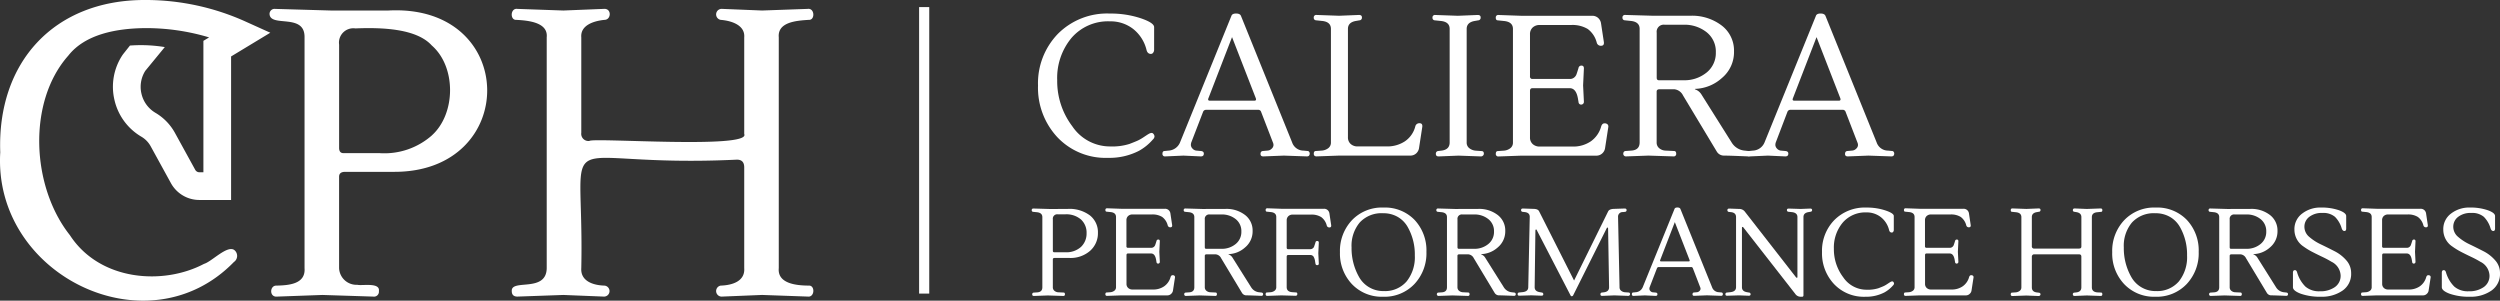
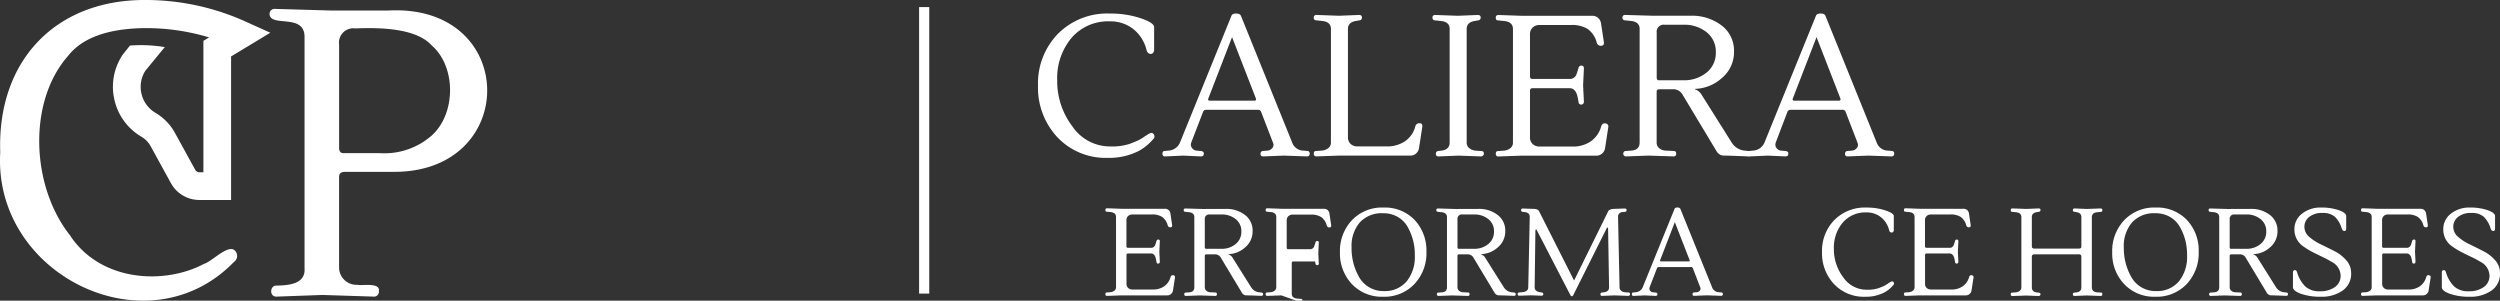
<svg xmlns="http://www.w3.org/2000/svg" width="293.288" height="35.274" viewBox="0 0 293.288 35.274">
  <rect x="0" y="0" width="293.288" height="35.274" fill="#333333" stroke="none" />
  <g id="Logo" transform="translate(-523.853 280.934)">
    <g id="Group_4" data-name="Group 4" transform="translate(644.89 -256.585)">
-       <path id="Path_28" data-name="Path 28" d="M723.168-241.468a3.989,3.989,0,0,1,2.6.767,2.506,2.506,0,0,1,.935,2.036,2.746,2.746,0,0,1-.913,2.109,3.474,3.474,0,0,1-2.45.841h-1.71c-.145,0-.218.058-.218.174v3.261a.523.523,0,0,0,.189.421.756.756,0,0,0,.463.174l.609.029c.107,0,.159.065.159.2a.176.176,0,0,1-.2.2l-1.812-.058-1.609.058c-.145,0-.217-.058-.217-.174,0-.135.058-.208.174-.218l.42-.029q.594-.044.594-.594v-8.232q0-.522-.667-.579l-.421-.043a.174.174,0,0,1-.159-.189.179.179,0,0,1,.2-.2l2,.058Zm1.55,4.456a2.148,2.148,0,0,0,.653-1.616,2.081,2.081,0,0,0-.653-1.595,2.616,2.616,0,0,0-1.855-.609h-.869a.512.512,0,0,0-.58.579v3.682c0,.125.053.189.159.189h1.29A2.558,2.558,0,0,0,724.718-237.012Z" transform="translate(-718.936 241.627)" fill="#fff" />
      <path id="Path_29" data-name="Path 29" d="M740.133-231.323H734.7l-1.638.058a.177.177,0,0,1-.2-.2c0-.131.053-.2.16-.2l.42-.029a.882.882,0,0,0,.478-.181.5.5,0,0,0,.189-.413v-8.232q0-.522-.667-.579l-.42-.043c-.107,0-.16-.066-.16-.2s.068-.2.2-.2l1.638.058h5.145a.623.623,0,0,1,.449.166.662.662,0,0,1,.2.413l.2,1.334q.029.261-.21.261a.3.3,0,0,1-.311-.232,1.763,1.763,0,0,0-.652-.985,2.155,2.155,0,0,0-1.2-.29h-2.276a.726.726,0,0,0-.514.181.649.649,0,0,0-.2.5v3.044a.166.166,0,0,0,.188.188h2.7a.466.466,0,0,0,.319-.1.545.545,0,0,0,.152-.188c.024-.058.06-.164.109-.319l.058-.189a.205.205,0,0,1,.217-.174q.174,0,.174.2l-.058,1.232.058,1.174a.2.2,0,0,1-.189.217.186.186,0,0,1-.2-.174l-.043-.261q-.13-.753-.594-.753h-2.71q-.174,0-.174.2v3.362a.631.631,0,0,0,.2.486.728.728,0,0,0,.514.181h2.392a2.251,2.251,0,0,0,1.3-.37,1.938,1.938,0,0,0,.761-1.08c.049-.155.128-.232.24-.232a.287.287,0,0,1,.232.079.226.226,0,0,1,.051.181l-.232,1.508a.648.648,0,0,1-.21.413A.632.632,0,0,1,740.133-231.323Z" transform="translate(-724.22 241.627)" fill="#fff" />
      <path id="Path_30" data-name="Path 30" d="M752.58-241.468a3.551,3.551,0,0,1,2.283.71,2.281,2.281,0,0,1,.891,1.876,2.442,2.442,0,0,1-.877,1.928,3.037,3.037,0,0,1-1.949.79l-.014.029a.886.886,0,0,1,.478.377l2.188,3.478a1.239,1.239,0,0,0,.957.594l.261.029c.125.019.189.082.189.189,0,.135-.073.2-.218.2q-1.39-.059-1.732-.058a.6.6,0,0,1-.529-.29l-2.449-4.073a.8.8,0,0,0-.638-.45h-1.058c-.145,0-.218.058-.218.174v3.681a.523.523,0,0,0,.189.421.755.755,0,0,0,.464.174l.609.029c.107,0,.159.065.159.2a.176.176,0,0,1-.2.2l-1.812-.058-1.609.058a.194.194,0,0,1-.217-.174c0-.135.058-.208.174-.218l.42-.029q.594-.044.594-.594v-8.232q0-.522-.667-.579l-.421-.043a.174.174,0,0,1-.159-.189.18.18,0,0,1,.2-.2l2,.058Zm1.181,4.123a1.817,1.817,0,0,0,.674-1.471,1.783,1.783,0,0,0-.667-1.457,2.574,2.574,0,0,0-1.681-.543h-1.362a.513.513,0,0,0-.58.58v3.261c0,.125.053.188.159.188h1.783A2.534,2.534,0,0,0,753.761-237.345Z" transform="translate(-729.841 241.627)" fill="#fff" />
-       <path id="Path_31" data-name="Path 31" d="M770.852-239.555c.019.174-.051.261-.21.261a.3.3,0,0,1-.311-.232,1.764,1.764,0,0,0-.653-.985,2.151,2.151,0,0,0-1.2-.29h-2.131a.726.726,0,0,0-.514.181.649.649,0,0,0-.2.5v3.189a.167.167,0,0,0,.189.189h2.551a.5.5,0,0,0,.312-.095.445.445,0,0,0,.159-.2c.024-.067.06-.174.109-.319l.058-.188a.186.186,0,0,1,.188-.159c.135,0,.2.063.2.188l-.058,1.246.058,1.2c0,.135-.061.2-.181.2a.19.19,0,0,1-.21-.174l-.044-.261a1.446,1.446,0,0,0-.181-.565.454.454,0,0,0-.413-.189h-2.565c-.116,0-.174.068-.174.2v3.565q0,.536.638.594l.434.029a.154.154,0,0,1,.174.174.192.192,0,0,1-.217.218L765-231.323l-1.638.058a.177.177,0,0,1-.2-.2c0-.131.053-.2.159-.2l.421-.029a.886.886,0,0,0,.478-.181.5.5,0,0,0,.189-.413v-8.232q0-.522-.667-.579l-.421-.043c-.106,0-.159-.066-.159-.2s.068-.2.2-.2l1.638.058h5a.621.621,0,0,1,.449.166.661.661,0,0,1,.2.413Z" transform="translate(-735.72 241.627)" fill="#fff" />
+       <path id="Path_31" data-name="Path 31" d="M770.852-239.555c.019.174-.051.261-.21.261a.3.3,0,0,1-.311-.232,1.764,1.764,0,0,0-.653-.985,2.151,2.151,0,0,0-1.2-.29h-2.131a.726.726,0,0,0-.514.181.649.649,0,0,0-.2.5v3.189a.167.167,0,0,0,.189.189h2.551a.5.5,0,0,0,.312-.095.445.445,0,0,0,.159-.2c.024-.067.06-.174.109-.319l.058-.188a.186.186,0,0,1,.188-.159c.135,0,.2.063.2.188l-.058,1.246.058,1.2c0,.135-.061.2-.181.2a.19.19,0,0,1-.21-.174l-.044-.261h-2.565c-.116,0-.174.068-.174.2v3.565q0,.536.638.594l.434.029a.154.154,0,0,1,.174.174.192.192,0,0,1-.217.218L765-231.323l-1.638.058a.177.177,0,0,1-.2-.2c0-.131.053-.2.159-.2l.421-.029a.886.886,0,0,0,.478-.181.5.5,0,0,0,.189-.413v-8.232q0-.522-.667-.579l-.421-.043c-.106,0-.159-.066-.159-.2s.068-.2.2-.2l1.638.058h5a.621.621,0,0,1,.449.166.661.661,0,0,1,.2.413Z" transform="translate(-735.72 241.627)" fill="#fff" />
      <path id="Path_32" data-name="Path 32" d="M782.311-241.689a4.822,4.822,0,0,1,3.667,1.456,5.216,5.216,0,0,1,1.384,3.746,5.256,5.256,0,0,1-1.413,3.775,4.832,4.832,0,0,1-3.667,1.486,4.821,4.821,0,0,1-3.659-1.479,5.218,5.218,0,0,1-1.406-3.746,5.248,5.248,0,0,1,1.406-3.754A4.847,4.847,0,0,1,782.311-241.689Zm2.849,2.275a3.158,3.158,0,0,0-1.16-1.174,3.342,3.342,0,0,0-1.725-.434,3.471,3.471,0,0,0-2.732,1.08,4.246,4.246,0,0,0-.964,2.935,6.824,6.824,0,0,0,.87,3.449,3.234,3.234,0,0,0,1.174,1.21,3.254,3.254,0,0,0,1.725.457,3.342,3.342,0,0,0,2.688-1.131,4.536,4.536,0,0,0,.964-3.043A6.51,6.51,0,0,0,785.16-239.414Z" transform="translate(-741.057 241.689)" fill="#fff" />
      <path id="Path_33" data-name="Path 33" d="M800.351-241.468a3.549,3.549,0,0,1,2.283.71,2.281,2.281,0,0,1,.892,1.876,2.444,2.444,0,0,1-.877,1.928,3.038,3.038,0,0,1-1.949.79l-.014.029a.885.885,0,0,1,.478.377l2.188,3.478a1.241,1.241,0,0,0,.957.594l.261.029c.125.019.188.082.188.189,0,.135-.072.2-.217.2q-1.391-.059-1.732-.058a.6.6,0,0,1-.529-.29l-2.45-4.073a.8.8,0,0,0-.638-.45h-1.058c-.145,0-.217.058-.217.174v3.681a.525.525,0,0,0,.188.421.757.757,0,0,0,.464.174l.609.029c.106,0,.159.065.159.2a.177.177,0,0,1-.2.2l-1.812-.058-1.609.058a.194.194,0,0,1-.217-.174q0-.2.174-.218l.42-.029q.594-.044.594-.594v-8.232q0-.522-.666-.579l-.421-.043a.174.174,0,0,1-.159-.189.179.179,0,0,1,.2-.2l2,.058Zm1.181,4.123a1.817,1.817,0,0,0,.674-1.471,1.781,1.781,0,0,0-.667-1.457,2.572,2.572,0,0,0-1.681-.543H798.5a.512.512,0,0,0-.579.58v3.261c0,.125.053.188.159.188h1.783A2.536,2.536,0,0,0,801.532-237.345Z" transform="translate(-747.973 241.627)" fill="#fff" />
      <path id="Path_34" data-name="Path 34" d="M824-231.459a.186.186,0,0,1-.065.145.2.2,0,0,1-.138.058l-1.637-.058-1.435.058c-.136,0-.2-.061-.2-.181a.186.186,0,0,1,.16-.21l.246-.029q.609-.073.609-.594l-.116-6.855c0-.1-.029-.145-.087-.145a.057.057,0,0,0-.058.043l-3.942,7.885a.205.205,0,0,1-.174.13c-.068,0-.121-.043-.159-.13L813.041-239a.057.057,0,0,0-.058-.043c-.058,0-.087.048-.087.145l-.087,6.623q0,.478.58.58l.246.043a.191.191,0,0,1,.188.2c0,.116-.072.174-.217.174l-1.189-.043-1.405.043c-.136,0-.2-.058-.2-.174a.181.181,0,0,1,.159-.2l.421-.043q.666-.073.666-.58l.174-8.232q.014-.507-.58-.579l-.261-.029a.19.19,0,0,1-.174-.21c0-.12.073-.181.217-.181l1.276.044q.492.014.623.289l4.1,8.117,4-8.117q.131-.261.638-.289l1.29-.044c.154,0,.232.061.232.181a.19.19,0,0,1-.174.21l-.261.029a.531.531,0,0,0-.565.579l.174,8.232a.511.511,0,0,0,.181.413.824.824,0,0,0,.456.181l.421.029C823.94-231.647,824-231.584,824-231.459Z" transform="translate(-753.807 241.618)" fill="#fff" />
      <path id="Path_35" data-name="Path 35" d="M834.5-232.341a.625.625,0,0,0-.029.2.4.4,0,0,0,.116.246.439.439,0,0,0,.319.152l.319.029c.125.019.189.083.189.189,0,.135-.073.2-.218.2l-1.261-.058-1.319.058a.176.176,0,0,1-.2-.2c0-.131.053-.2.159-.2l.275-.029a.956.956,0,0,0,.841-.594l3.725-9.174c.038-.117.152-.174.34-.174s.307.057.355.174l3.71,9.174a.876.876,0,0,0,.826.594l.3.029a.124.124,0,0,1,.1.058.189.189,0,0,1,.043.115q0,.218-.2.218l-1.667-.058-1.493.058c-.135,0-.2-.058-.2-.174,0-.135.058-.208.174-.218l.333-.029a.466.466,0,0,0,.311-.145.376.376,0,0,0,.123-.247.448.448,0,0,0-.043-.2l-.855-2.217a.212.212,0,0,0-.231-.145H835.59a.226.226,0,0,0-.232.145Zm1.348-3.029h3.232q.159,0,.1-.174l-1.725-4.435-1.724,4.464C835.707-235.419,835.745-235.37,835.852-235.37Z" transform="translate(-762.009 241.689)" fill="#fff" />
-       <path id="Path_36" data-name="Path 36" d="M858.55-233.473v-7.03q0-.507-.653-.579l-.42-.043a.182.182,0,0,1-.159-.2c0-.115.068-.174.2-.174l1.406.044,1.13-.044c.145,0,.218.058.218.174a.193.193,0,0,1-.189.2l-.247.043q-.58.1-.579.579v9.174c0,.115-.053.174-.159.174h-.188a.763.763,0,0,1-.624-.348l-6.1-7.811a.116.116,0,0,0-.087-.029c-.038,0-.058.048-.058.145v6.928q0,.478.58.58l.246.043a.191.191,0,0,1,.188.2c0,.116-.072.174-.217.174l-1.13-.043-1.406.043c-.136,0-.2-.058-.2-.174a.181.181,0,0,1,.159-.2l.421-.043q.666-.073.667-.58V-240.5q0-.507-.58-.579l-.261-.029a.19.19,0,0,1-.174-.21c0-.12.072-.181.217-.181l1.16.044a.823.823,0,0,1,.638.275l6.043,7.754a.14.14,0,0,0,.1.043C858.53-233.387,858.55-233.416,858.55-233.473Z" transform="translate(-768.721 241.618)" fill="#fff" />
      <path id="Path_37" data-name="Path 37" d="M876.788-239.051a.335.335,0,0,1-.066.2.193.193,0,0,1-.166.094q-.247,0-.319-.289a2.768,2.768,0,0,0-.971-1.522,2.667,2.667,0,0,0-1.681-.551,3.5,3.5,0,0,0-2.79,1.2,4.543,4.543,0,0,0-1.036,3.072,5.423,5.423,0,0,0,1.094,3.334,3.293,3.293,0,0,0,2.732,1.464,4.177,4.177,0,0,0,1.413-.181q.471-.181.638-.261a3.619,3.619,0,0,0,.427-.254c.174-.116.271-.178.29-.188.174-.107.295-.123.362-.051a.315.315,0,0,1,.1.21.326.326,0,0,1-.115.217,3.719,3.719,0,0,1-1.014.826,4.686,4.686,0,0,1-2.247.507,4.8,4.8,0,0,1-3.666-1.493,5.258,5.258,0,0,1-1.406-3.754,5.151,5.151,0,0,1,1.434-3.739,5.033,5.033,0,0,1,3.783-1.478,6.9,6.9,0,0,1,2.211.333q.992.333.993.652Z" transform="translate(-775.654 241.689)" fill="#fff" />
      <path id="Path_38" data-name="Path 38" d="M891.13-231.323h-5.435l-1.638.058a.177.177,0,0,1-.2-.2c0-.131.053-.2.159-.2l.421-.029a.886.886,0,0,0,.478-.181.5.5,0,0,0,.188-.413v-8.232q0-.522-.666-.579l-.421-.043c-.107,0-.159-.066-.159-.2s.068-.2.2-.2l1.638.058h5.145a.623.623,0,0,1,.449.166.667.667,0,0,1,.2.413l.2,1.334q.029.261-.21.261a.3.3,0,0,1-.312-.232,1.763,1.763,0,0,0-.652-.985,2.155,2.155,0,0,0-1.2-.29h-2.276a.725.725,0,0,0-.514.181.649.649,0,0,0-.2.5v3.044a.166.166,0,0,0,.188.188h2.7a.466.466,0,0,0,.319-.1.545.545,0,0,0,.152-.188q.036-.087.109-.319l.058-.189a.206.206,0,0,1,.217-.174c.116,0,.174.068.174.2l-.058,1.232.058,1.174a.2.2,0,0,1-.189.217.186.186,0,0,1-.2-.174l-.043-.261q-.13-.753-.594-.753h-2.71q-.174,0-.174.2v3.362a.631.631,0,0,0,.2.486.728.728,0,0,0,.514.181h2.392a2.251,2.251,0,0,0,1.3-.37,1.942,1.942,0,0,0,.761-1.08q.073-.232.239-.232a.287.287,0,0,1,.232.079.226.226,0,0,1,.051.181l-.232,1.508a.645.645,0,0,1-.21.413A.632.632,0,0,1,891.13-231.323Z" transform="translate(-781.532 241.627)" fill="#fff" />
      <path id="Path_39" data-name="Path 39" d="M914.632-231.656c.106,0,.159.065.159.2s-.068.2-.2.2l-1.623-.058-1.42.058c-.145,0-.217-.068-.217-.2a.174.174,0,0,1,.159-.189l.261-.029q.58-.073.579-.594v-3.594q0-.275-.261-.275h-5.3a.228.228,0,0,0-.174.08.28.28,0,0,0-.073.2v3.594q0,.522.58.594l.246.029c.125.019.189.082.189.189a.188.188,0,0,1-.065.145.222.222,0,0,1-.153.058l-1.435-.058-1.637.058a.177.177,0,0,1-.2-.2c0-.131.053-.2.159-.2l.421-.029a.884.884,0,0,0,.478-.181.5.5,0,0,0,.189-.413v-8.232q0-.522-.667-.579l-.421-.043c-.106,0-.159-.066-.159-.2s.068-.2.2-.2l1.637.058,1.435-.058c.145,0,.218.058.218.174a.189.189,0,0,1-.189.218l-.246.043q-.58.1-.58.579v3.406a.256.256,0,0,0,.29.29h5.246c.183,0,.275-.082.275-.247v-3.449q0-.478-.579-.579l-.261-.043a.174.174,0,0,1-.159-.189c0-.135.072-.2.217-.2l1.42.058,1.623-.058q.2,0,.2.2c0,.13-.053.2-.159.2l-.435.043q-.638.058-.638.579v8.232q0,.536.638.594Z" transform="translate(-789.193 241.627)" fill="#fff" />
      <path id="Path_40" data-name="Path 40" d="M928.332-241.689A4.823,4.823,0,0,1,932-240.233a5.217,5.217,0,0,1,1.384,3.746,5.254,5.254,0,0,1-1.413,3.775,4.83,4.83,0,0,1-3.667,1.486,4.82,4.82,0,0,1-3.659-1.479,5.218,5.218,0,0,1-1.406-3.746,5.248,5.248,0,0,1,1.406-3.754A4.847,4.847,0,0,1,928.332-241.689Zm2.848,2.275a3.158,3.158,0,0,0-1.16-1.174,3.341,3.341,0,0,0-1.725-.434,3.471,3.471,0,0,0-2.732,1.08,4.246,4.246,0,0,0-.964,2.935,6.824,6.824,0,0,0,.87,3.449,3.233,3.233,0,0,0,1.174,1.21,3.254,3.254,0,0,0,1.725.457,3.342,3.342,0,0,0,2.688-1.131,4.535,4.535,0,0,0,.964-3.043A6.51,6.51,0,0,0,931.181-239.414Z" transform="translate(-796.481 241.689)" fill="#fff" />
      <path id="Path_41" data-name="Path 41" d="M946.371-241.468a3.551,3.551,0,0,1,2.283.71,2.281,2.281,0,0,1,.891,1.876,2.442,2.442,0,0,1-.877,1.928,3.037,3.037,0,0,1-1.949.79l-.014.029a.886.886,0,0,1,.478.377l2.188,3.478a1.239,1.239,0,0,0,.957.594l.261.029c.125.019.189.082.189.189,0,.135-.073.2-.218.2q-1.391-.059-1.732-.058a.6.6,0,0,1-.529-.29l-2.449-4.073a.8.8,0,0,0-.638-.45h-1.058c-.145,0-.218.058-.218.174v3.681a.523.523,0,0,0,.189.421.755.755,0,0,0,.464.174l.609.029c.107,0,.159.065.159.2a.176.176,0,0,1-.2.2l-1.812-.058-1.609.058a.194.194,0,0,1-.217-.174q0-.2.174-.218l.42-.029q.594-.044.594-.594v-8.232q0-.522-.667-.579l-.421-.043a.174.174,0,0,1-.159-.189.18.18,0,0,1,.2-.2l2,.058Zm1.181,4.123a1.817,1.817,0,0,0,.674-1.471,1.783,1.783,0,0,0-.667-1.457,2.574,2.574,0,0,0-1.681-.543h-1.362a.513.513,0,0,0-.58.58v3.261q0,.188.159.188h1.783A2.535,2.535,0,0,0,947.552-237.345Z" transform="translate(-803.397 241.627)" fill="#fff" />
      <path id="Path_42" data-name="Path 42" d="M964.24-234.008a2.363,2.363,0,0,1-1.022,2.072,4.23,4.23,0,0,1-2.479.71,6.946,6.946,0,0,1-2.391-.348q-.934-.348-.935-.768v-1.7c0-.2.078-.305.232-.305.125,0,.212.092.261.276a3.852,3.852,0,0,0,.978,1.66,2.43,2.43,0,0,0,1.689.544,2.91,2.91,0,0,0,1.761-.493,1.6,1.6,0,0,0,.674-1.362,1.881,1.881,0,0,0-1.073-1.608,11.781,11.781,0,0,0-1.058-.566q-.58-.275-1.159-.572a8,8,0,0,1-1.058-.645,2.363,2.363,0,0,1-1.073-1.979,2.261,2.261,0,0,1,.921-1.9,3.465,3.465,0,0,1,2.167-.7,6.3,6.3,0,0,1,2.116.311q.87.312.869.688v1.464c0,.194-.07.29-.21.29s-.244-.1-.312-.29a3.162,3.162,0,0,0-.8-1.376,2.114,2.114,0,0,0-1.471-.45,2.363,2.363,0,0,0-1.543.463,1.434,1.434,0,0,0-.566,1.153,1.539,1.539,0,0,0,.566,1.189,5.877,5.877,0,0,0,1.369.884q.8.384,1.609.8a4.536,4.536,0,0,1,1.37,1.065A2.215,2.215,0,0,1,964.24-234.008Z" transform="translate(-809.453 241.689)" fill="#fff" />
      <path id="Path_43" data-name="Path 43" d="M977.561-231.323h-5.435l-1.638.058a.177.177,0,0,1-.2-.2c0-.131.053-.2.16-.2l.421-.029a.884.884,0,0,0,.478-.181.5.5,0,0,0,.189-.413v-8.232q0-.522-.666-.579l-.421-.043c-.107,0-.16-.066-.16-.2s.068-.2.2-.2l1.638.058h5.145a.623.623,0,0,1,.449.166.666.666,0,0,1,.2.413l.2,1.334q.029.261-.21.261a.3.3,0,0,1-.311-.232,1.758,1.758,0,0,0-.653-.985,2.151,2.151,0,0,0-1.2-.29h-2.276a.725.725,0,0,0-.514.181.649.649,0,0,0-.2.5v3.044a.167.167,0,0,0,.189.188h2.7a.466.466,0,0,0,.319-.1.553.553,0,0,0,.152-.188q.036-.087.109-.319l.058-.189a.206.206,0,0,1,.218-.174c.115,0,.174.068.174.2l-.058,1.232.058,1.174a.2.2,0,0,1-.189.217.186.186,0,0,1-.2-.174l-.043-.261q-.13-.753-.594-.753h-2.71q-.174,0-.174.2v3.362a.631.631,0,0,0,.2.486.728.728,0,0,0,.514.181h2.391a2.252,2.252,0,0,0,1.3-.37,1.942,1.942,0,0,0,.761-1.08c.049-.155.128-.232.239-.232a.285.285,0,0,1,.231.079.224.224,0,0,1,.051.181l-.233,1.508a.646.646,0,0,1-.209.413A.634.634,0,0,1,977.561-231.323Z" transform="translate(-814.338 241.627)" fill="#fff" />
      <path id="Path_44" data-name="Path 44" d="M992.388-234.008a2.362,2.362,0,0,1-1.022,2.072,4.229,4.229,0,0,1-2.478.71,6.95,6.95,0,0,1-2.392-.348q-.934-.348-.934-.768v-1.7c0-.2.078-.305.232-.305.125,0,.212.092.261.276a3.853,3.853,0,0,0,.978,1.66,2.428,2.428,0,0,0,1.688.544,2.909,2.909,0,0,0,1.761-.493,1.593,1.593,0,0,0,.674-1.362,1.882,1.882,0,0,0-1.073-1.608,11.8,11.8,0,0,0-1.058-.566q-.581-.275-1.16-.572a8.079,8.079,0,0,1-1.058-.645,2.363,2.363,0,0,1-1.072-1.979,2.262,2.262,0,0,1,.92-1.9,3.466,3.466,0,0,1,2.167-.7,6.31,6.31,0,0,1,2.117.311q.869.312.869.688v1.464c0,.194-.07.29-.21.29s-.245-.1-.312-.29a3.162,3.162,0,0,0-.8-1.376,2.114,2.114,0,0,0-1.471-.45,2.362,2.362,0,0,0-1.543.463,1.434,1.434,0,0,0-.566,1.153,1.539,1.539,0,0,0,.566,1.189,5.862,5.862,0,0,0,1.369.884q.8.384,1.608.8a4.52,4.52,0,0,1,1.37,1.065A2.211,2.211,0,0,1,992.388-234.008Z" transform="translate(-820.137 241.689)" fill="#fff" />
    </g>
    <path id="Path_45" data-name="Path 45" d="M588.757-279.062c15.3-.817,15.446,19.055.572,18.925H583.7q-.715,0-.715.572v10.726a2.042,2.042,0,0,0,2.145,1.954c.529.14,2.688-.318,2.526.738a.58.58,0,0,1-.667.645l-5.959-.191-5.291.191c-.956.114-.912-1.269-.143-1.287,1.47-.03,3.481-.165,3.337-2.05v-27.075c.05-2.849-3.9-1.168-4.1-2.669a.59.59,0,0,1,.667-.668l6.578.19Zm5.1,14.658c2.839-2.548,2.885-8.048,0-10.559-1.828-2.025-6-2.119-8.962-2a1.685,1.685,0,0,0-1.907,1.907v12.108q0,.62.524.619h4.243A8.421,8.421,0,0,0,593.858-264.4Z" transform="translate(-19.352 -0.638)" fill="#fff" />
-     <path id="Path_46" data-name="Path 46" d="M655.47-246.795c.756-.039.7,1.414-.143,1.287l-5.339-.19-4.671.191a.651.651,0,0,1-.191-1.287c1.374-.043,2.877-.513,2.765-2.05v-11.821q0-.906-.858-.906c-22.166,1.061-17.88-5.109-18.257,12.727-.1,1.5,1.341,2.011,2.717,2.05a.645.645,0,1,1-.1,1.287l-4.719-.19-5.387.191c-.445,0-.667-.215-.667-.644-.1-1.476,4.06.231,4.1-2.693V-275.92c.18-1.74-2.105-1.976-3.575-2.05-.755.04-.7-1.414.143-1.287l5.386.19,4.719-.19c.976-.1.91,1.286.1,1.287-1.322.135-2.835.657-2.717,2.05v11.2a.842.842,0,0,0,.953.953c.485-.408,18.988.968,18.162-.81V-275.92c.116-1.4-1.431-1.942-2.765-2.05a.651.651,0,0,1,.191-1.287l4.671.19,5.339-.19c.837-.126.9,1.326.143,1.287-1.471.091-3.685.258-3.527,2.05v27.075C651.773-247.03,653.988-246.8,655.47-246.795Z" transform="translate(-36.729 -0.634)" fill="#fff" />
    <path id="Path_47" data-name="Path 47" d="M547.788-249.979c-4.789,2.532-12.219,2.023-15.731-3.36-4.54-5.722-4.993-15.663-.19-21.069,1.982-2.531,5.69-3.193,8.965-3.227a25.636,25.636,0,0,1,7.552,1.088l-.669.405v15.418h-.473a.553.553,0,0,1-.485-.287l-2.38-4.333a6.189,6.189,0,0,0-2.278-2.349,3.508,3.508,0,0,1-1.65-2.247,3.506,3.506,0,0,1,.452-2.689l2.285-2.781a17.336,17.336,0,0,0-4.086-.181l-.8,1.008-.084.117a6.729,6.729,0,0,0-.934,5.263,6.728,6.728,0,0,0,3.164,4.31,2.936,2.936,0,0,1,1.081,1.114l2.379,4.332a3.8,3.8,0,0,0,3.334,1.973h3.723v-16.837l4.6-2.784-2.817-1.271a28.489,28.489,0,0,0-11.841-2.569h-.074c-10.639,0-17.328,7.3-16.949,17.87-.861,14.411,17.292,23.276,27.409,12.87a.872.872,0,0,0,.048-1.407C550.514-252.208,548.7-250.243,547.788-249.979Z" transform="translate(0 0)" fill="#fff" />
    <g id="Group_5" data-name="Group 5" transform="translate(645.627 -279.345)">
      <path id="Path_48" data-name="Path 48" d="M733.745-274.106a.544.544,0,0,1-.106.316.317.317,0,0,1-.269.153q-.4,0-.516-.469a4.479,4.479,0,0,0-1.57-2.462,4.309,4.309,0,0,0-2.719-.89,5.654,5.654,0,0,0-4.513,1.946,7.344,7.344,0,0,0-1.676,4.97,8.771,8.771,0,0,0,1.77,5.392,5.329,5.329,0,0,0,4.419,2.368,6.736,6.736,0,0,0,2.286-.293q.761-.293,1.031-.422a6.005,6.005,0,0,0,.692-.41c.281-.188.437-.289.468-.305q.422-.258.586-.081a.511.511,0,0,1,.164.339.526.526,0,0,1-.187.352,5.983,5.983,0,0,1-1.641,1.336,7.554,7.554,0,0,1-3.634.821,7.775,7.775,0,0,1-5.931-2.415,8.509,8.509,0,0,1-2.274-6.072,8.329,8.329,0,0,1,2.321-6.048,8.138,8.138,0,0,1,6.119-2.392,11.192,11.192,0,0,1,3.575.539q1.605.54,1.606,1.055Z" transform="translate(-720.124 278.373)" fill="#fff" />
      <path id="Path_49" data-name="Path 49" d="M747.04-263.252a.991.991,0,0,0-.047.317.653.653,0,0,0,.187.4.706.706,0,0,0,.516.246l.516.047c.2.032.3.133.3.3,0,.22-.117.329-.352.329l-2.04-.094-2.133.094a.285.285,0,0,1-.328-.317q0-.316.258-.316l.445-.047a1.547,1.547,0,0,0,1.359-.962l6.025-14.84c.062-.187.246-.281.551-.281s.5.094.574.281l6,14.84a1.415,1.415,0,0,0,1.336.962l.493.047a.2.2,0,0,1,.164.094.31.31,0,0,1,.071.187c0,.234-.11.352-.329.352l-2.7-.094-2.414.094c-.219,0-.329-.094-.329-.282,0-.218.094-.336.282-.352l.539-.047a.749.749,0,0,0,.5-.235.6.6,0,0,0,.2-.4.725.725,0,0,0-.07-.328l-1.383-3.586a.342.342,0,0,0-.375-.234H748.8a.366.366,0,0,0-.375.234Zm2.18-4.9h5.228c.172,0,.226-.094.164-.282l-2.79-7.174-2.79,7.221Q748.962-268.151,749.22-268.151Z" transform="translate(-729.059 278.373)" fill="#fff" />
      <path id="Path_50" data-name="Path 50" d="M776.276-276.468v12.707a1.019,1.019,0,0,0,.316.785,1.176,1.176,0,0,0,.833.293h3.4a3.741,3.741,0,0,0,2.134-.6,3.013,3.013,0,0,0,1.219-1.747.479.479,0,0,1,.493-.375q.375,0,.328.422l-.375,2.438a1.071,1.071,0,0,1-.328.668,1.007,1.007,0,0,1-.727.269h-8.323l-2.649.094q-.329,0-.328-.317c0-.211.086-.316.258-.316l.679-.047a1.429,1.429,0,0,0,.774-.293.813.813,0,0,0,.3-.668v-13.316q0-.843-1.078-.937l-.679-.071a.281.281,0,0,1-.258-.3.29.29,0,0,1,.328-.328l2.649.094,2.321-.094q.352,0,.352.281a.306.306,0,0,1-.305.352l-.4.071Q776.275-277.241,776.276-276.468Z" transform="translate(-739.916 278.272)" fill="#fff" />
      <path id="Path_51" data-name="Path 51" d="M795.438-261.51q-.328,0-.328-.293a.3.3,0,0,1,.257-.34l.4-.047q.96-.117.96-.962v-13.316q0-.843-1.078-.937l-.68-.071a.281.281,0,0,1-.257-.3.29.29,0,0,1,.328-.328l2.649.094,2.32-.094q.352,0,.352.281a.305.305,0,0,1-.3.352l-.4.071q-.938.164-.938.937v13.316a.812.812,0,0,0,.305.668,1.4,1.4,0,0,0,.75.293l.679.047q.282,0,.282.3a.3.3,0,0,1-.106.235.33.33,0,0,1-.222.094l-2.649-.094Z" transform="translate(-748.434 278.272)" fill="#fff" />
      <path id="Path_52" data-name="Path 52" d="M818.457-261.6h-8.791l-2.65.094a.285.285,0,0,1-.328-.317q0-.316.257-.316l.68-.047a1.427,1.427,0,0,0,.774-.293.813.813,0,0,0,.3-.668v-13.316q0-.843-1.078-.937l-.68-.071q-.258,0-.257-.316a.285.285,0,0,1,.328-.316l2.65.094h8.322a1.009,1.009,0,0,1,.727.27,1.072,1.072,0,0,1,.328.668l.328,2.157c.031.282-.081.423-.339.423a.485.485,0,0,1-.5-.375,2.85,2.85,0,0,0-1.055-1.594,3.484,3.484,0,0,0-1.946-.468h-3.681a1.178,1.178,0,0,0-.832.293,1.05,1.05,0,0,0-.316.809v4.923a.27.27,0,0,0,.3.305h4.36a.757.757,0,0,0,.516-.164.907.907,0,0,0,.246-.3c.039-.094.1-.266.176-.516l.094-.305a.333.333,0,0,1,.352-.281q.281,0,.281.329l-.094,1.993.094,1.9a.32.32,0,0,1-.3.351.3.3,0,0,1-.328-.281l-.071-.422q-.21-1.219-.961-1.219h-4.384c-.187,0-.281.11-.281.328v5.439a1.019,1.019,0,0,0,.316.785,1.175,1.175,0,0,0,.832.293h3.869a3.645,3.645,0,0,0,2.1-.6,3.141,3.141,0,0,0,1.23-1.747q.117-.375.387-.375a.465.465,0,0,1,.375.129.362.362,0,0,1,.081.293l-.375,2.438a1.047,1.047,0,0,1-.34.668A1.017,1.017,0,0,1,818.457-261.6Z" transform="translate(-752.981 278.272)" fill="#fff" />
      <path id="Path_53" data-name="Path 53" d="M838.591-278.014a5.738,5.738,0,0,1,3.692,1.149,3.688,3.688,0,0,1,1.442,3.035,3.951,3.951,0,0,1-1.418,3.118,4.911,4.911,0,0,1-3.153,1.277l-.024.047a1.429,1.429,0,0,1,.774.61l3.54,5.626a2,2,0,0,0,1.547.962l.422.047c.2.032.3.133.3.3,0,.22-.118.329-.352.329q-2.25-.095-2.8-.094a.965.965,0,0,1-.856-.469l-3.962-6.587a1.291,1.291,0,0,0-1.031-.727H835c-.234,0-.351.094-.351.282v5.954a.846.846,0,0,0,.3.68,1.222,1.222,0,0,0,.75.282l.985.047q.258,0,.258.316a.285.285,0,0,1-.328.317l-2.93-.094-2.6.094a.314.314,0,0,1-.352-.282q0-.328.282-.352l.679-.047q.96-.071.961-.962v-13.316q0-.843-1.078-.937l-.68-.071a.281.281,0,0,1-.257-.3.29.29,0,0,1,.328-.328l3.236.094Zm1.911,6.67a2.939,2.939,0,0,0,1.09-2.38,2.885,2.885,0,0,0-1.079-2.356,4.166,4.166,0,0,0-2.719-.879h-2.2a.829.829,0,0,0-.938.938v5.274c0,.2.086.3.258.3h2.883A4.1,4.1,0,0,0,840.5-271.345Z" transform="translate(-762.073 278.272)" fill="#fff" />
      <path id="Path_54" data-name="Path 54" d="M857.559-263.252a.99.99,0,0,0-.048.317.654.654,0,0,0,.188.4.706.706,0,0,0,.516.246l.516.047q.3.047.3.3c0,.22-.117.329-.351.329l-2.039-.094-2.134.094a.285.285,0,0,1-.328-.317q0-.316.258-.316l.445-.047a1.546,1.546,0,0,0,1.359-.962l6.025-14.84q.094-.281.551-.281t.575.281l6,14.84a1.416,1.416,0,0,0,1.336.962l.493.047a.2.2,0,0,1,.164.094.31.31,0,0,1,.071.187c0,.234-.11.352-.329.352l-2.7-.094-2.415.094c-.218,0-.328-.094-.328-.282,0-.218.093-.336.281-.352l.539-.047a.749.749,0,0,0,.5-.235.606.606,0,0,0,.2-.4.733.733,0,0,0-.07-.328l-1.384-3.586a.342.342,0,0,0-.375-.234h-6.072a.364.364,0,0,0-.375.234Zm2.18-4.9h5.228c.172,0,.226-.094.164-.282l-2.789-7.174-2.791,7.221Q859.481-268.151,859.739-268.151Z" transform="translate(-771.008 278.373)" fill="#fff" />
    </g>
    <rect id="Rectangle_7" data-name="Rectangle 7" width="1.189" height="33.61" transform="translate(631.678 -280.102)" fill="#fff" />
  </g>
</svg>